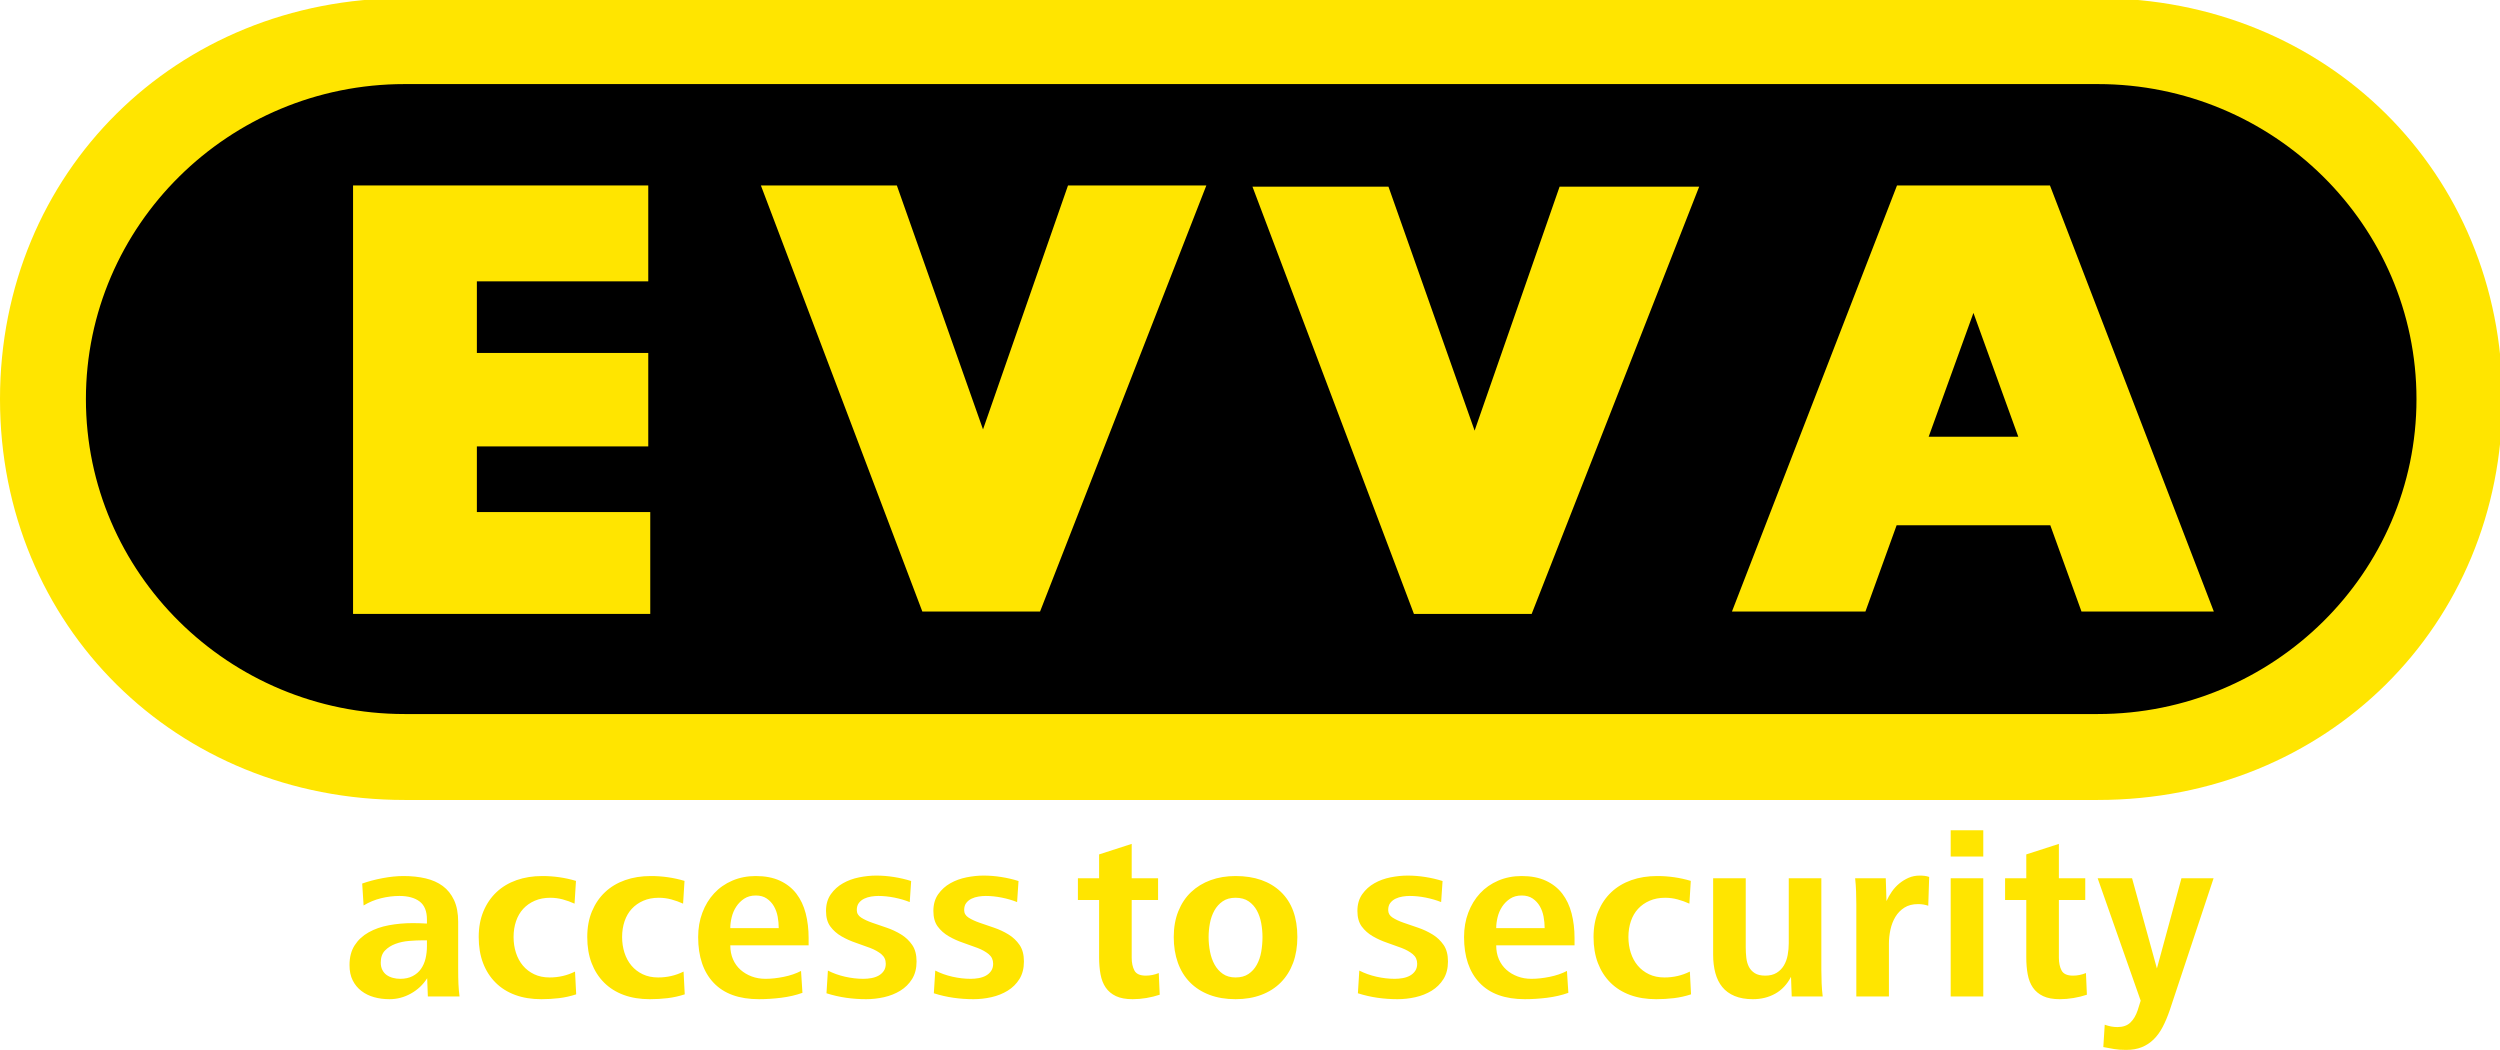
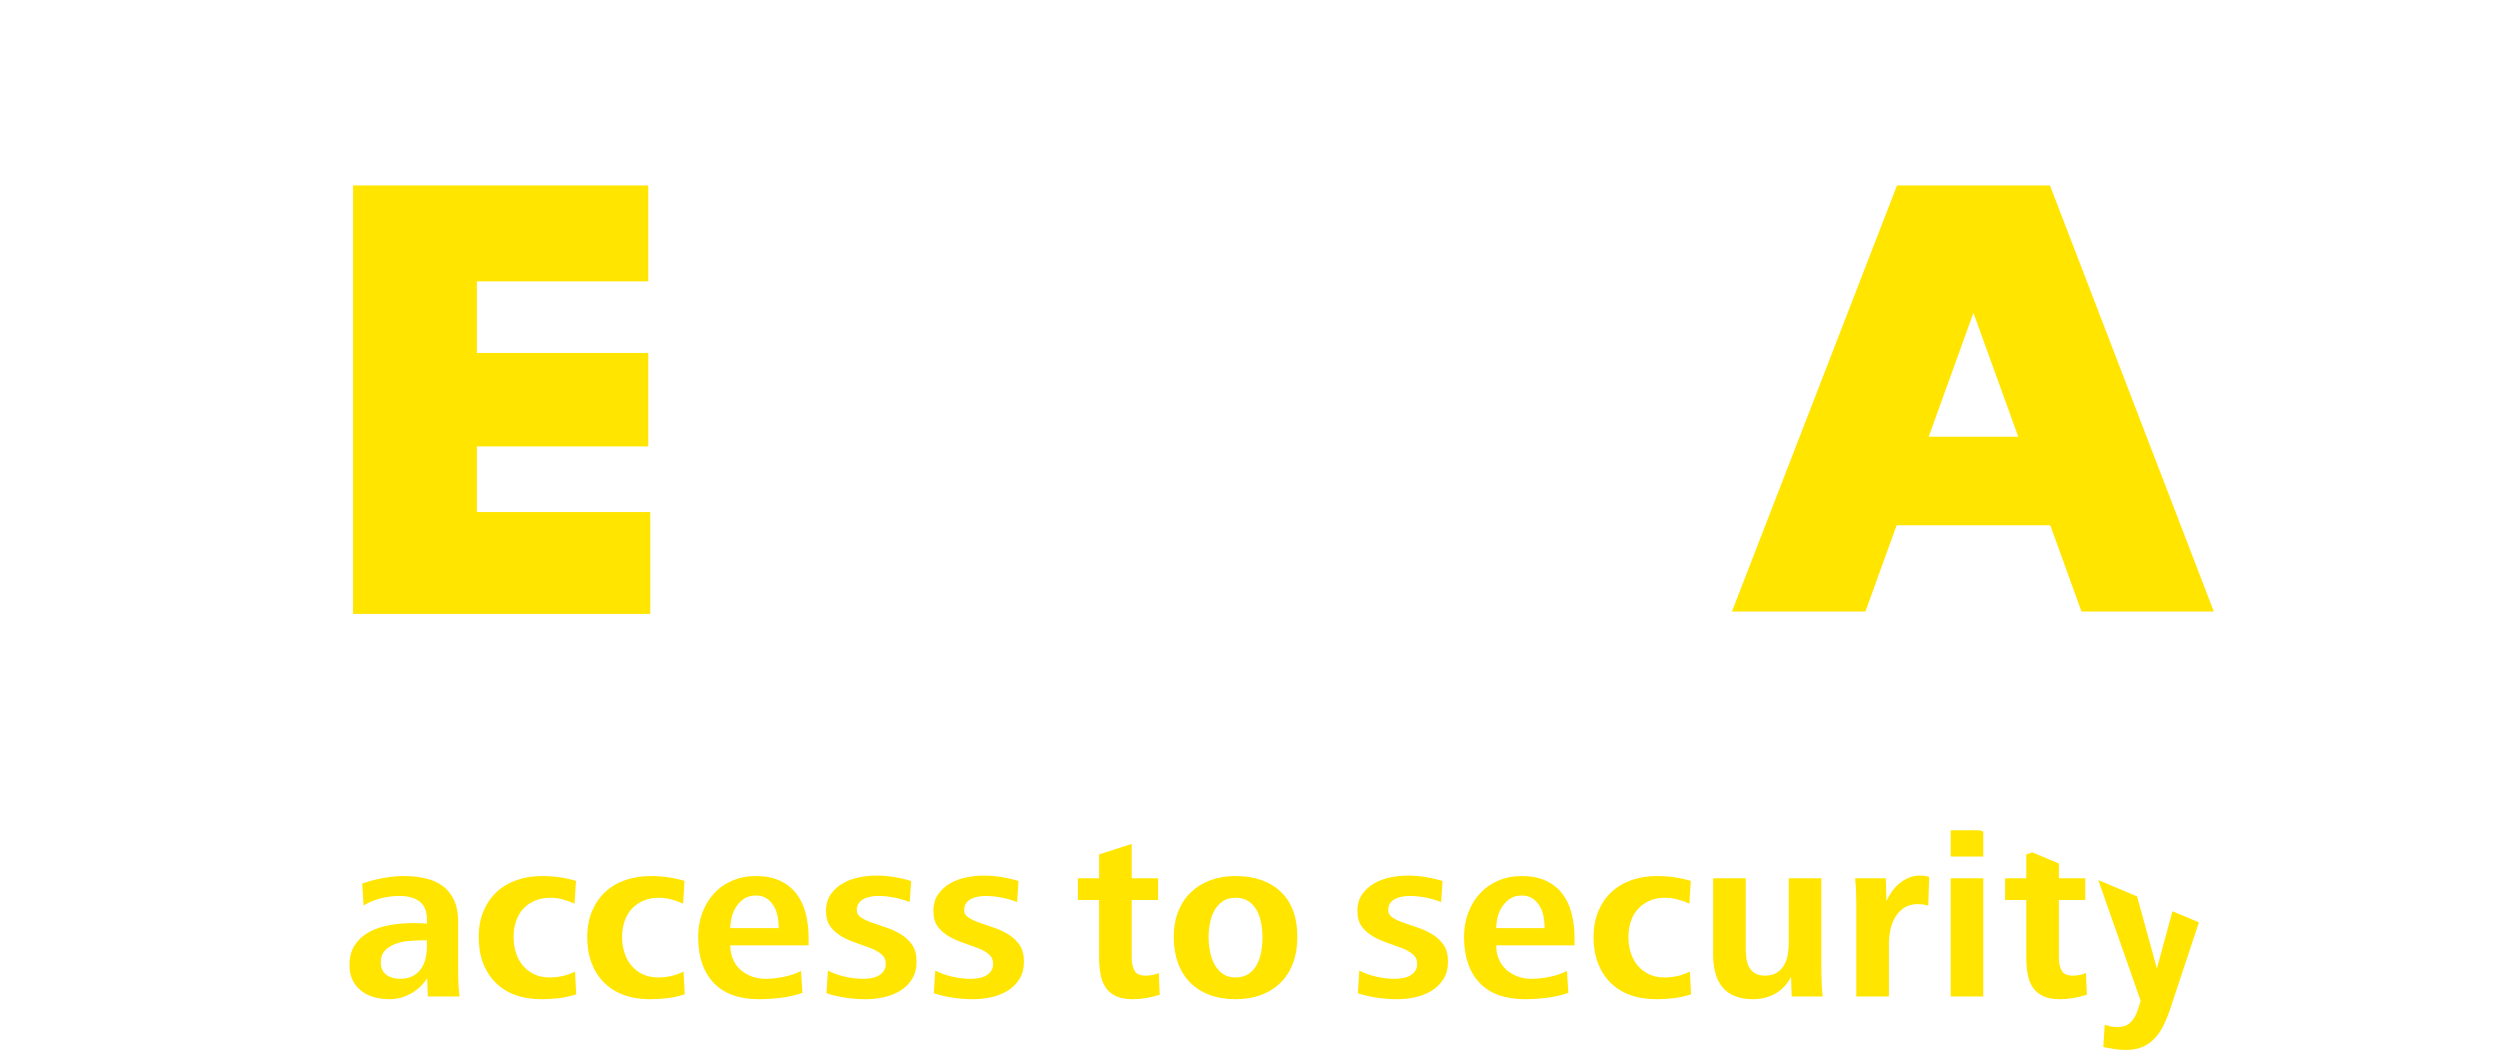
<svg xmlns="http://www.w3.org/2000/svg" width="1012" height="425" viewBox="0 0 1012 425">
  <g id="Group">
    <clipPath id="clipPath1">
-       <path d="M 0 -0.739 L 1012.972 -0.739 L 1012.972 425 L 0 425 Z" />
-     </clipPath>
+       </clipPath>
    <path id="Path" fill="#000000" stroke="none" clip-path="url(#clipPath1)" d="M 168.146 5.748 C 76.815 5.748 6.489 73.504 6.489 161.552 C 6.489 249.594 76.816 317.341 168.146 317.341 L 844.821 317.341 C 936.147 317.341 1006.49 249.594 1006.49 161.552 C 1006.49 73.504 936.147 5.748 844.821 5.748 L 168.146 5.748 L 168.146 5.748 Z" />
    <clipPath id="clipPath2">
      <path d="M 0 -0.739 L 1012.972 -0.739 L 1012.972 425 L 0 425 Z" />
    </clipPath>
    <path id="path1" fill="#ffe500" stroke="none" clip-path="url(#clipPath2)" d="M 262.417 113.89 L 262.417 75.072 L 193.036 75.072 L 142.918 75.072 L 142.918 113.89 L 142.918 142.877 L 142.918 180.708 L 142.918 209.698 L 142.918 248.512 L 193.036 248.512 L 263.225 248.512 L 263.225 207.282 L 193.036 207.282 L 193.036 180.708 L 262.417 180.708 L 262.417 142.877 L 193.036 142.877 L 193.036 113.89 Z" />
    <clipPath id="clipPath3">
-       <path d="M 0 -0.739 L 1012.972 -0.739 L 1012.972 425 L 0 425 Z" />
-     </clipPath>
+       </clipPath>
    <path id="path2" fill="#ffe500" stroke="none" clip-path="url(#clipPath3)" d="M 308.005 75.072 L 363.045 75.072 L 397.924 173.827 L 432.329 75.072 L 488.33 75.072 L 421.021 247.538 L 373.355 247.538 Z" />
    <clipPath id="clipPath4">
-       <path d="M 0 -0.739 L 1012.972 -0.739 L 1012.972 425 L 0 425 Z" />
-     </clipPath>
+       </clipPath>
    <path id="path3" fill="#ffe500" stroke="none" clip-path="url(#clipPath4)" d="M 507 75.568 L 562.053 75.568 L 596.923 174.32 L 631.324 75.568 L 687.822 75.568 L 620.02 248.512 L 572.355 248.512 Z" />
    <clipPath id="clipPath5">
      <path d="M 0 -0.739 L 1012.972 -0.739 L 1012.972 425 L 0 425 Z" />
    </clipPath>
    <path id="path4" fill="#ffe500" stroke="none" clip-path="url(#clipPath5)" d="M 842.583 247.538 L 896.153 247.538 L 829.821 75.072 L 767.908 75.072 L 701.1 247.538 L 755.128 247.538 L 767.75 212.637 L 829.962 212.637 L 842.583 247.538 Z M 780.729 176.78 L 798.849 126.664 L 816.997 176.78 L 780.729 176.78 Z" />
    <clipPath id="clipPath6">
-       <path d="M 0 -0.739 L 1012.972 -0.739 L 1012.972 425 L 0 425 Z" />
-     </clipPath>
+       </clipPath>
    <path id="path5" fill="#ffe500" stroke="none" clip-path="url(#clipPath6)" d="M 163.755 -0.739 C 71.238 -0.739 0 69.84 0 161.556 C 0 253.257 71.238 323.827 163.755 323.827 L 849.209 323.827 C 941.724 323.827 1012.973 253.257 1012.973 161.556 C 1012.972 69.84 941.723 -0.739 849.208 -0.739 L 163.755 -0.739 L 163.755 -0.739 Z M 34.776 161.556 C 34.776 91.24 92.639 34.037 163.755 34.037 L 849.209 34.037 C 920.324 34.037 978.192 91.239 978.192 161.556 C 978.192 231.848 920.324 289.042 849.209 289.042 L 163.755 289.042 C 92.64 289.042 34.776 231.848 34.776 161.556" />
    <clipPath id="clipPath7">
-       <path d="M 0 -0.739 L 1012.972 -0.739 L 1012.972 425 L 0 425 Z" />
+       <path d="M 0 -0.739 L 1012.972 425 L 0 425 Z" />
    </clipPath>
    <path id="path6" fill="#ffe500" stroke="none" clip-path="url(#clipPath7)" d="M 172.824 383.019 C 172.824 384.791 172.627 386.47 172.252 388.053 C 171.867 389.639 171.255 391.029 170.402 392.235 C 169.548 393.437 168.428 394.406 167.034 395.131 C 165.639 395.858 163.964 396.226 162.004 396.226 C 160.985 396.226 160.011 396.096 159.063 395.845 C 158.108 395.595 157.276 395.21 156.544 394.706 C 155.819 394.196 155.23 393.518 154.793 392.66 C 154.346 391.806 154.127 390.806 154.127 389.666 C 154.127 387.58 154.694 385.949 155.834 384.774 C 156.973 383.603 158.394 382.701 160.101 382.071 C 161.807 381.437 163.665 381.043 165.658 380.883 C 167.651 380.721 169.47 380.643 171.117 380.643 L 172.824 380.643 L 172.824 383.019 Z M 186.021 403.373 C 185.797 401.72 185.654 400.04 185.575 398.323 C 185.503 396.612 185.468 394.549 185.468 392.132 L 185.468 373.187 C 185.468 369.696 184.914 366.761 183.805 364.375 C 182.693 361.999 181.169 360.09 179.24 358.665 C 177.309 357.236 174.995 356.207 172.297 355.571 C 169.598 354.936 166.628 354.619 163.388 354.619 C 160.717 354.619 157.875 354.904 154.855 355.477 C 151.836 356.049 149.093 356.781 146.613 357.665 L 147.186 366.533 C 149.406 365.189 151.773 364.211 154.285 363.598 C 156.795 362.985 159.257 362.681 161.674 362.681 C 165.167 362.681 167.898 363.432 169.867 364.925 C 171.838 366.426 172.825 368.863 172.825 372.239 L 172.825 373.861 C 171.931 373.801 170.975 373.758 169.966 373.727 C 168.947 373.694 167.991 373.677 167.107 373.677 C 163.739 373.677 160.518 373.968 157.435 374.539 C 154.357 375.11 151.623 376.062 149.247 377.4 C 146.862 378.73 144.976 380.481 143.582 382.639 C 142.179 384.801 141.482 387.473 141.482 390.649 C 141.482 393.068 141.911 395.131 142.769 396.845 C 143.627 398.561 144.796 399.991 146.294 401.134 C 147.787 402.28 149.501 403.123 151.436 403.66 C 153.375 404.2 155.457 404.472 157.678 404.472 C 160.724 404.472 163.616 403.708 166.344 402.185 C 169.073 400.662 171.263 398.593 172.917 395.989 L 173.194 403.374 L 186.021 403.374 Z M 232.77 393.291 C 229.589 394.88 226.159 395.676 222.477 395.676 C 220.123 395.676 218.041 395.242 216.231 394.376 C 214.422 393.509 212.893 392.338 211.655 390.859 C 210.423 389.379 209.484 387.646 208.85 385.659 C 208.211 383.671 207.894 381.553 207.894 379.301 C 207.894 376.992 208.225 374.861 208.894 372.899 C 209.561 370.943 210.53 369.275 211.798 367.896 C 213.071 366.515 214.626 365.421 216.471 364.62 C 218.312 363.817 220.412 363.414 222.762 363.414 C 224.477 363.414 226.158 363.637 227.809 364.079 C 229.463 364.526 231.053 365.099 232.577 365.795 L 233.153 356.584 C 228.766 355.275 224.222 354.619 219.518 354.619 C 215.702 354.619 212.227 355.177 209.082 356.285 C 205.936 357.399 203.238 359.018 200.978 361.146 C 198.726 363.277 196.957 365.869 195.688 368.916 C 194.419 371.967 193.781 375.429 193.781 379.307 C 193.781 383.249 194.366 386.759 195.545 389.844 C 196.716 392.924 198.404 395.562 200.603 397.754 C 202.791 399.947 205.446 401.615 208.563 402.758 C 211.673 403.903 215.202 404.474 219.143 404.474 C 221.556 404.474 223.937 404.331 226.29 404.054 C 228.636 403.774 230.955 403.259 233.242 402.509 L 232.77 393.291 Z M 276.704 393.291 C 273.529 394.88 270.097 395.676 266.416 395.676 C 264.062 395.676 261.979 395.242 260.169 394.376 C 258.359 393.509 256.832 392.338 255.595 390.859 C 254.356 389.379 253.42 387.646 252.785 385.659 C 252.15 383.671 251.829 381.553 251.829 379.301 C 251.829 376.992 252.163 374.861 252.829 372.899 C 253.498 370.943 254.464 369.275 255.738 367.896 C 257.011 366.515 258.565 365.421 260.406 364.62 C 262.251 363.817 264.348 363.414 266.702 363.414 C 268.411 363.414 270.097 363.637 271.749 364.079 C 273.403 364.526 274.988 365.099 276.516 365.795 L 277.09 356.584 C 272.701 355.275 268.163 354.619 263.464 354.619 C 259.647 354.619 256.163 355.177 253.022 356.285 C 249.877 357.399 247.174 359.018 244.922 361.146 C 242.661 363.277 240.897 365.869 239.623 368.916 C 238.355 371.967 237.72 375.429 237.72 379.307 C 237.72 383.249 238.305 386.759 239.48 389.844 C 240.659 392.924 242.343 395.562 244.538 397.754 C 246.732 399.947 249.38 401.615 252.499 402.758 C 255.613 403.903 259.139 404.474 263.078 404.474 C 265.49 404.474 267.876 404.331 270.226 404.054 C 272.577 403.774 274.894 403.259 277.182 402.509 L 276.704 393.291 Z M 295.62 375.696 C 295.62 374.301 295.813 372.831 296.191 371.282 C 296.567 369.728 297.185 368.305 298.036 367.005 C 298.889 365.71 299.961 364.633 301.257 363.781 C 302.553 362.927 304.118 362.498 305.949 362.498 C 307.718 362.498 309.201 362.908 310.398 363.73 C 311.6 364.558 312.561 365.597 313.289 366.862 C 314.016 368.132 314.521 369.539 314.808 371.088 C 315.088 372.64 315.232 374.176 315.232 375.695 L 295.62 375.695 Z M 327.33 382.66 L 327.33 379.721 C 327.33 376.125 326.934 372.792 326.142 369.728 C 325.348 366.666 324.099 364.014 322.383 361.77 C 320.671 359.527 318.45 357.776 315.725 356.511 C 312.996 355.249 309.731 354.618 305.923 354.618 C 302.498 354.618 299.338 355.24 296.453 356.476 C 293.566 357.713 291.109 359.429 289.082 361.624 C 287.053 363.817 285.462 366.421 284.324 369.441 C 283.184 372.457 282.613 375.749 282.613 379.304 C 282.613 387.249 284.703 393.432 288.885 397.846 C 293.07 402.265 299.186 404.471 307.239 404.471 C 310.093 404.471 313.073 404.279 316.181 403.9 C 319.282 403.514 322.169 402.854 324.83 401.898 L 324.259 393.034 C 322.23 394.097 319.9 394.892 317.267 395.424 C 314.636 395.96 312.179 396.226 309.896 396.226 C 307.863 396.226 305.996 395.904 304.28 395.26 C 302.569 394.621 301.063 393.724 299.763 392.571 C 298.463 391.413 297.446 390.002 296.721 388.336 C 295.988 386.669 295.622 384.775 295.622 382.661 L 327.33 382.661 Z M 369.254 382.509 C 368.074 380.789 366.58 379.373 364.761 378.261 C 362.947 377.147 360.999 376.241 358.931 375.534 C 356.854 374.838 354.915 374.173 353.096 373.534 C 351.277 372.899 349.776 372.201 348.596 371.437 C 347.416 370.678 346.832 369.664 346.832 368.395 C 346.832 367.189 347.119 366.22 347.694 365.491 C 348.265 364.761 348.981 364.187 349.848 363.778 C 350.705 363.362 351.642 363.08 352.667 362.92 C 353.684 362.763 354.646 362.681 355.538 362.681 C 357.639 362.681 359.81 362.905 362.045 363.349 C 364.277 363.795 366.352 364.401 368.263 365.161 L 368.834 356.637 C 366.61 355.937 364.282 355.391 361.866 355.011 C 359.45 354.628 357.06 354.435 354.709 354.435 C 352.475 354.435 350.17 354.676 347.785 355.151 C 345.399 355.628 343.218 356.422 341.243 357.541 C 339.268 358.653 337.634 360.132 336.326 361.977 C 335.021 363.827 334.373 366.082 334.373 368.76 C 334.373 371.373 334.953 373.472 336.137 375.063 C 337.317 376.654 338.814 377.976 340.633 379.026 C 342.45 380.074 344.393 380.95 346.467 381.649 C 348.535 382.353 350.483 383.052 352.302 383.748 C 354.114 384.451 355.611 385.29 356.791 386.273 C 357.971 387.26 358.56 388.543 358.56 390.131 C 358.56 391.272 358.292 392.241 357.748 393.035 C 357.207 393.832 356.505 394.46 355.647 394.938 C 354.784 395.412 353.811 395.746 352.73 395.939 C 351.645 396.127 350.563 396.226 349.482 396.226 C 347.058 396.226 344.586 395.939 342.067 395.368 C 339.547 394.797 337.237 393.97 335.134 392.888 L 334.56 402.075 C 337.171 402.907 339.815 403.513 342.487 403.898 C 345.157 404.281 347.861 404.473 350.6 404.473 C 353.016 404.473 355.433 404.202 357.855 403.661 C 360.271 403.119 362.466 402.242 364.44 401.037 C 366.41 399.826 368.005 398.248 369.211 396.305 C 370.417 394.368 371.025 391.995 371.025 389.195 C 371.025 386.453 370.434 384.225 369.254 382.509 Z M 412.715 382.509 C 411.537 380.789 410.04 379.373 408.221 378.261 C 406.407 377.147 404.459 376.241 402.39 375.534 C 400.318 374.838 398.374 374.173 396.556 373.534 C 394.737 372.899 393.24 372.201 392.056 371.437 C 390.876 370.678 390.292 369.664 390.292 368.395 C 390.292 367.189 390.583 366.22 391.155 365.491 C 391.726 364.761 392.442 364.187 393.308 363.778 C 394.166 363.362 395.104 363.08 396.127 362.92 C 397.145 362.763 398.105 362.681 399 362.681 C 401.099 362.681 403.271 362.905 405.504 363.349 C 407.736 363.795 409.811 364.401 411.722 365.161 L 412.296 356.637 C 410.07 355.937 407.742 355.391 405.325 355.011 C 402.909 354.628 400.519 354.435 398.169 354.435 C 395.934 354.435 393.63 354.676 391.244 355.151 C 388.859 355.628 386.679 356.422 384.702 357.541 C 382.728 358.653 381.093 360.132 379.784 361.977 C 378.48 363.827 377.832 366.082 377.832 368.76 C 377.832 371.373 378.416 373.472 379.596 375.063 C 380.776 376.654 382.272 377.976 384.096 379.026 C 385.908 380.074 387.852 380.95 389.927 381.649 C 391.995 382.353 393.943 383.052 395.762 383.748 C 397.578 384.451 399.071 385.29 400.25 386.273 C 401.434 387.26 402.025 388.543 402.025 390.131 C 402.025 391.272 401.752 392.241 401.211 393.035 C 400.666 393.832 399.963 394.46 399.107 394.938 C 398.25 395.412 397.275 395.746 396.19 395.939 C 395.105 396.127 394.023 396.226 392.942 396.226 C 390.515 396.226 388.044 395.939 385.525 395.368 C 383.006 394.797 380.695 393.97 378.592 392.888 L 378.019 402.075 C 380.63 402.907 383.273 403.513 385.946 403.898 C 388.618 404.281 391.325 404.473 394.059 404.473 C 396.476 404.473 398.893 404.202 401.314 403.661 C 403.731 403.119 405.925 402.242 407.9 401.037 C 409.869 399.826 411.465 398.248 412.671 396.305 C 413.877 394.368 414.485 391.995 414.485 389.195 C 414.485 386.453 413.895 384.225 412.715 382.509 Z M 469.07 393.892 C 467.354 394.589 465.612 394.937 463.833 394.937 C 461.48 394.937 459.937 394.245 459.206 392.852 C 458.473 391.458 458.11 389.747 458.11 387.713 L 458.11 364.331 L 468.788 364.331 L 468.788 355.533 L 458.11 355.533 L 458.11 341.603 L 444.917 345.866 L 444.917 355.533 L 436.335 355.533 L 436.335 364.331 L 444.917 364.331 L 444.917 387.538 C 444.917 390.014 445.105 392.296 445.49 394.389 C 445.873 396.48 446.572 398.277 447.589 399.762 C 448.613 401.25 449.996 402.408 451.754 403.236 C 453.505 404.061 455.753 404.472 458.491 404.472 C 460.331 404.472 462.189 404.313 464.067 403.994 C 465.942 403.678 467.739 403.235 469.453 402.662 L 469.07 393.892 Z M 510.539 385.323 C 510.189 387.28 509.592 389.027 508.734 390.567 C 507.885 392.11 506.759 393.346 505.366 394.277 C 503.976 395.21 502.238 395.675 500.15 395.675 C 498.128 395.675 496.421 395.192 495.026 394.231 C 493.636 393.266 492.516 392.012 491.663 390.471 C 490.809 388.932 490.192 387.186 489.813 385.225 C 489.432 383.268 489.244 381.293 489.244 379.3 C 489.244 377.505 489.414 375.658 489.767 373.765 C 490.113 371.874 490.715 370.156 491.568 368.613 C 492.422 367.072 493.542 365.821 494.932 364.862 C 496.326 363.896 498.064 363.413 500.149 363.413 C 502.298 363.413 504.069 363.896 505.463 364.862 C 506.851 365.82 507.956 367.059 508.777 368.565 C 509.599 370.075 510.188 371.777 510.538 373.67 C 510.883 375.566 511.056 377.441 511.056 379.299 C 511.056 381.36 510.883 383.363 510.539 385.323 Z M 518.464 361.002 C 513.985 356.75 507.885 354.618 500.15 354.618 C 496.474 354.618 493.109 355.176 490.067 356.284 C 487.021 357.398 484.394 359.005 482.173 361.101 C 479.954 363.196 478.225 365.787 476.986 368.871 C 475.75 371.948 475.132 375.428 475.132 379.305 C 475.132 383.122 475.686 386.585 476.798 389.697 C 477.907 392.811 479.543 395.467 481.696 397.655 C 483.85 399.848 486.485 401.533 489.595 402.708 C 492.698 403.884 496.219 404.473 500.15 404.473 C 504.015 404.473 507.51 403.884 510.614 402.708 C 513.719 401.533 516.354 399.849 518.509 397.655 C 520.667 395.467 522.315 392.825 523.459 389.748 C 524.599 386.665 525.17 383.185 525.17 379.306 C 525.169 371.363 522.93 365.259 518.464 361.002 Z M 584.371 382.509 C 583.191 380.789 581.689 379.373 579.875 378.261 C 578.057 377.147 576.113 376.241 574.04 375.534 C 571.969 374.838 570.021 374.173 568.207 373.534 C 566.388 372.899 564.891 372.201 563.711 371.437 C 562.533 370.678 561.942 369.664 561.942 368.395 C 561.942 367.189 562.228 366.22 562.8 365.491 C 563.375 364.761 564.095 364.187 564.953 363.778 C 565.815 363.362 566.759 363.08 567.776 362.92 C 568.794 362.763 569.755 362.681 570.649 362.681 C 572.753 362.681 574.92 362.905 577.154 363.349 C 579.386 363.795 581.461 364.401 583.372 365.161 L 583.95 356.637 C 581.715 355.937 579.393 355.391 576.974 355.011 C 574.558 354.628 572.172 354.435 569.814 354.435 C 567.588 354.435 565.279 354.676 562.893 355.151 C 560.503 355.628 558.324 356.422 556.352 357.541 C 554.382 358.653 552.739 360.132 551.433 361.977 C 550.129 363.827 549.477 366.082 549.477 368.76 C 549.477 371.373 550.066 373.472 551.246 375.063 C 552.426 376.654 553.927 377.976 555.741 379.026 C 557.56 380.074 559.504 380.95 561.576 381.649 C 563.648 382.353 565.593 383.052 567.411 383.748 C 569.224 384.451 570.724 385.29 571.903 386.273 C 573.083 387.26 573.674 388.543 573.674 390.131 C 573.674 391.272 573.402 392.241 572.861 393.035 C 572.316 393.832 571.616 394.46 570.757 394.938 C 569.895 395.412 568.921 395.746 567.839 395.939 C 566.759 396.127 565.673 396.226 564.588 396.226 C 562.165 396.226 559.694 395.939 557.18 395.368 C 554.66 394.797 552.345 393.97 550.246 392.888 L 549.675 402.075 C 552.283 402.907 554.919 403.513 557.596 403.898 C 560.272 404.281 562.971 404.473 565.708 404.473 C 568.124 404.473 570.547 404.202 572.963 403.661 C 575.38 403.119 577.579 402.242 579.553 401.037 C 581.519 399.826 583.114 398.248 584.324 396.305 C 585.529 394.368 586.138 391.995 586.138 389.195 C 586.139 386.453 585.55 384.225 584.371 382.509 Z M 605.664 375.696 C 605.664 374.301 605.85 372.831 606.23 371.282 C 606.609 369.728 607.221 368.305 608.075 367.005 C 608.929 365.71 610.006 364.633 611.302 363.781 C 612.593 362.927 614.155 362.498 615.991 362.498 C 617.757 362.498 619.239 362.908 620.44 363.73 C 621.637 364.558 622.602 365.597 623.328 366.862 C 624.057 368.132 624.559 369.539 624.846 371.088 C 625.134 372.64 625.276 374.176 625.276 375.695 L 605.664 375.695 Z M 637.374 382.66 L 637.374 379.721 C 637.374 376.125 636.972 372.792 636.177 369.728 C 635.386 366.666 634.135 364.014 632.423 361.77 C 630.707 359.527 628.488 357.776 625.76 356.511 C 623.032 355.249 619.767 354.618 615.96 354.618 C 612.534 354.618 609.38 355.24 606.493 356.476 C 603.608 357.713 601.15 359.429 599.117 361.624 C 597.085 363.817 595.504 366.421 594.359 369.441 C 593.214 372.457 592.648 375.749 592.648 379.304 C 592.648 387.249 594.74 393.432 598.924 397.846 C 603.107 402.265 609.228 404.471 617.278 404.471 C 620.128 404.471 623.108 404.279 626.214 403.9 C 629.322 403.514 632.208 402.854 634.872 401.898 L 634.301 393.034 C 632.268 394.097 629.935 394.892 627.305 395.424 C 624.671 395.96 622.216 396.226 619.934 396.226 C 617.905 396.226 616.034 395.904 614.323 395.26 C 612.606 394.621 611.101 393.724 609.801 392.571 C 608.501 391.413 607.486 390.002 606.754 388.336 C 606.025 386.669 605.665 384.775 605.665 382.661 L 637.374 382.661 Z M 684.055 393.291 C 680.88 394.88 677.448 395.676 673.767 395.676 C 671.408 395.676 669.326 395.242 667.516 394.376 C 665.705 393.509 664.179 392.338 662.947 390.859 C 661.704 389.379 660.769 387.646 660.133 385.659 C 659.497 383.671 659.181 381.553 659.181 379.301 C 659.181 376.992 659.516 374.861 660.181 372.899 C 660.847 370.943 661.816 369.275 663.089 367.896 C 664.359 366.515 665.912 365.421 667.758 364.62 C 669.603 363.817 671.693 363.414 674.052 363.414 C 675.763 363.414 677.448 363.637 679.101 364.079 C 680.753 364.526 682.34 365.099 683.864 365.795 L 684.435 356.584 C 680.053 355.275 675.509 354.619 670.809 354.619 C 666.995 354.619 663.514 355.177 660.37 356.285 C 657.229 357.399 654.526 359.018 652.269 361.146 C 650.009 363.277 648.248 365.869 646.976 368.916 C 645.702 371.967 645.067 375.429 645.067 379.307 C 645.067 383.249 645.658 386.759 646.831 389.844 C 648.007 392.924 649.696 395.562 651.885 397.754 C 654.084 399.947 656.733 401.615 659.848 402.758 C 662.966 403.903 666.485 404.474 670.427 404.474 C 672.843 404.474 675.224 404.331 677.574 404.054 C 679.924 403.774 682.247 403.259 684.533 402.509 L 684.055 393.291 Z M 737.83 403.373 C 737.612 401.594 737.465 399.799 737.393 397.989 C 737.318 396.175 737.281 394.385 737.281 392.6 L 737.281 355.533 L 724.089 355.533 L 724.089 381.87 C 724.089 383.462 723.943 385.033 723.655 386.594 C 723.371 388.152 722.865 389.55 722.136 390.791 C 721.407 392.03 720.424 393.034 719.184 393.794 C 717.95 394.558 716.413 394.938 714.573 394.938 C 712.796 394.938 711.384 394.608 710.339 393.938 C 709.288 393.271 708.498 392.409 707.956 391.365 C 707.416 390.314 707.068 389.108 706.911 387.736 C 706.751 386.371 706.675 384.953 706.675 383.492 L 706.675 355.534 L 693.478 355.534 L 693.478 386.441 C 693.478 389.18 693.778 391.659 694.379 393.884 C 694.983 396.109 695.918 398.002 697.193 399.558 C 698.463 401.117 700.127 402.327 702.189 403.185 C 704.253 404.043 706.716 404.472 709.569 404.472 C 712.938 404.472 715.954 403.725 718.621 402.233 C 721.287 400.743 723.419 398.467 725.001 395.416 L 725.29 403.374 L 737.83 403.374 Z M 780.934 354.984 C 780.299 354.765 779.676 354.618 779.077 354.546 C 778.473 354.469 777.824 354.435 777.124 354.435 C 775.473 354.435 773.962 354.735 772.599 355.332 C 771.231 355.936 769.977 356.708 768.832 357.651 C 767.686 358.599 766.687 359.684 765.825 360.917 C 764.969 362.149 764.245 363.427 763.649 364.751 L 763.355 355.533 L 750.961 355.533 C 751.154 357.317 751.278 359.085 751.34 360.831 C 751.403 362.582 751.439 364.352 751.439 366.13 L 751.439 403.373 L 764.636 403.373 L 764.636 381.951 C 764.636 380.101 764.842 378.224 765.253 376.311 C 765.669 374.396 766.333 372.676 767.256 371.148 C 768.179 369.616 769.385 368.373 770.882 367.417 C 772.374 366.457 774.233 365.979 776.458 365.979 C 777.914 365.979 779.281 366.202 780.555 366.645 L 780.934 354.984 Z M 802.834 403.373 L 802.834 355.533 L 789.638 355.533 L 789.638 403.373 L 802.834 403.373 Z M 802.834 346.737 L 802.834 336.104 L 789.638 336.104 L 789.638 346.737 L 802.834 346.737 Z M 844.391 393.892 C 842.676 394.589 840.933 394.937 839.157 394.937 C 836.802 394.937 835.261 394.245 834.528 392.852 C 833.795 391.458 833.434 389.747 833.434 387.713 L 833.434 364.331 L 844.111 364.331 L 844.111 355.533 L 833.434 355.533 L 833.434 341.603 L 820.241 345.866 L 820.241 355.533 L 811.657 355.533 L 811.657 364.331 L 820.241 364.331 L 820.241 387.538 C 820.241 390.014 820.429 392.296 820.812 394.389 C 821.198 396.48 821.893 398.277 822.913 399.762 C 823.935 401.25 825.32 402.408 827.076 403.236 C 828.827 404.061 831.074 404.472 833.812 404.472 C 835.653 404.472 837.512 404.313 839.388 403.994 C 841.264 403.678 843.061 403.235 844.777 402.662 L 844.391 393.892 Z M 896.054 355.533 L 883.045 355.533 L 873.118 392.03 L 863.066 355.533 L 849.135 355.533 L 866.549 405.085 L 865.318 408.988 C 864.615 411.088 863.629 412.737 862.361 413.947 C 861.092 415.153 859.349 415.756 857.132 415.756 C 856.243 415.756 855.386 415.677 854.558 415.52 C 853.738 415.355 852.88 415.12 851.992 414.806 L 851.423 423.856 C 853.069 424.169 854.559 424.443 855.893 424.666 C 857.223 424.89 858.814 425.001 860.655 425.001 C 863.062 425.001 865.172 424.636 866.979 423.907 C 868.79 423.174 870.394 422.124 871.788 420.761 C 873.183 419.393 874.405 417.711 875.452 415.708 C 876.501 413.705 877.47 411.405 878.356 408.801 L 896.054 355.533 Z" />
  </g>
</svg>